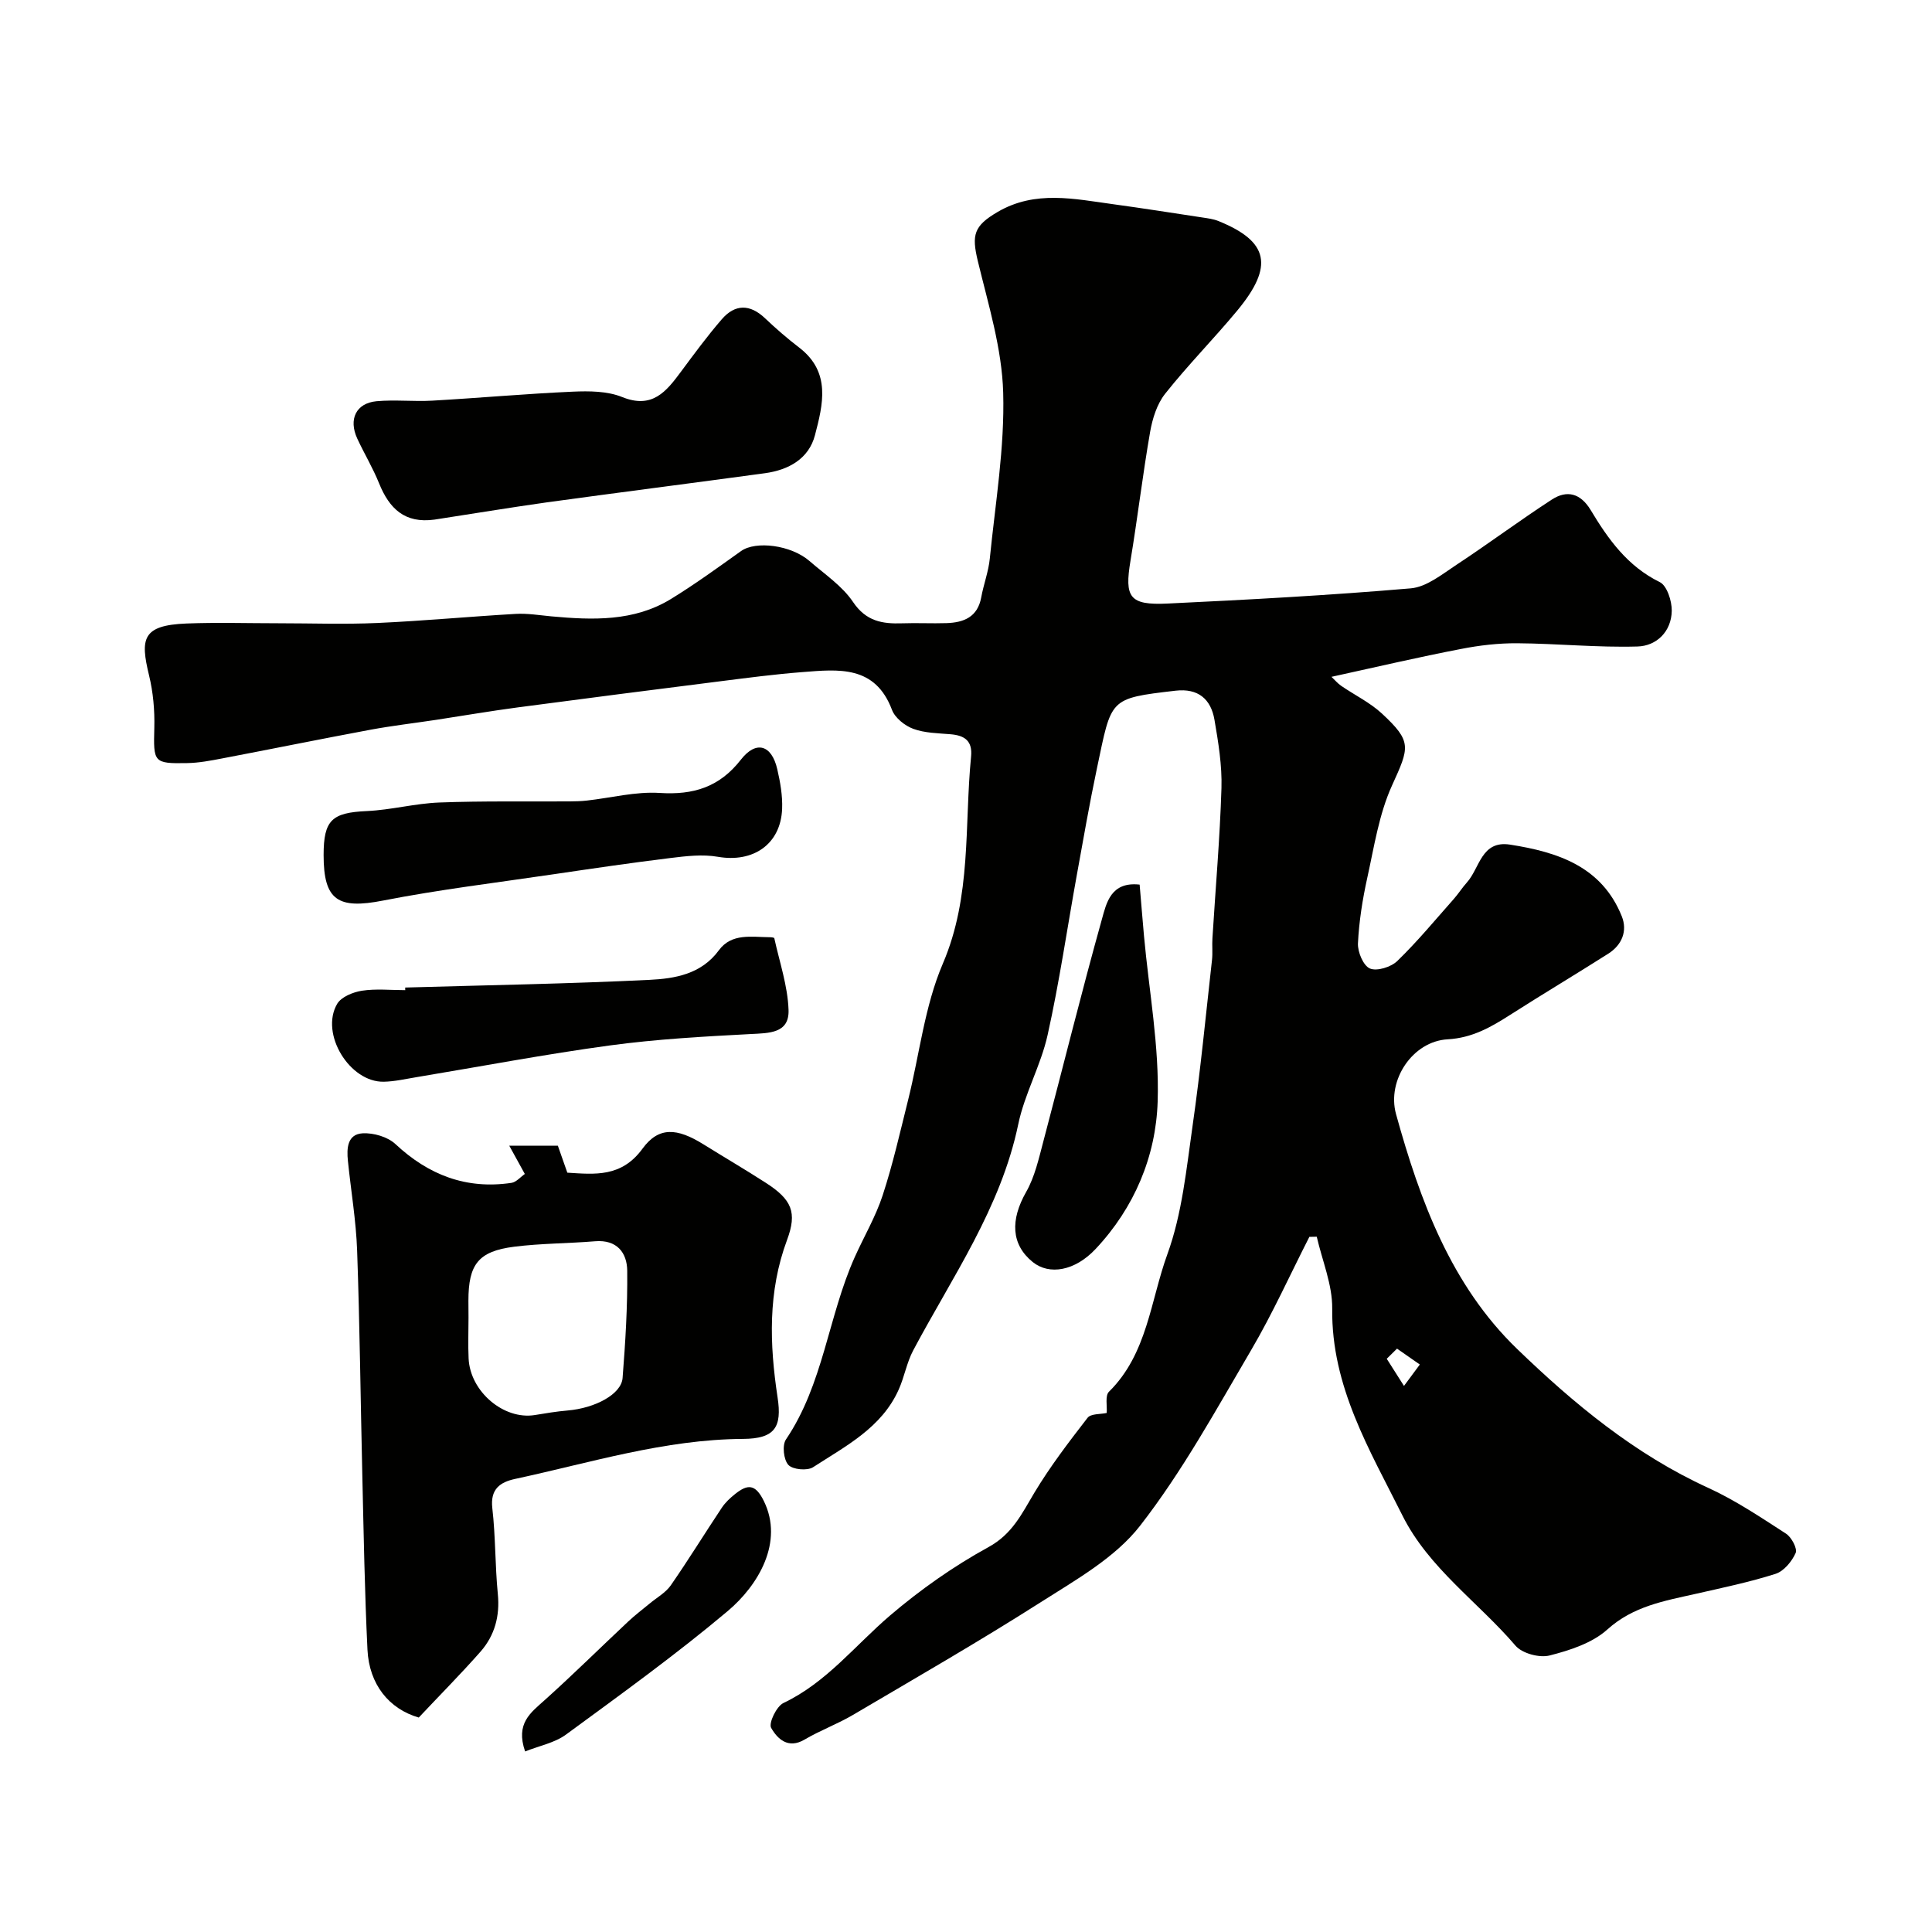
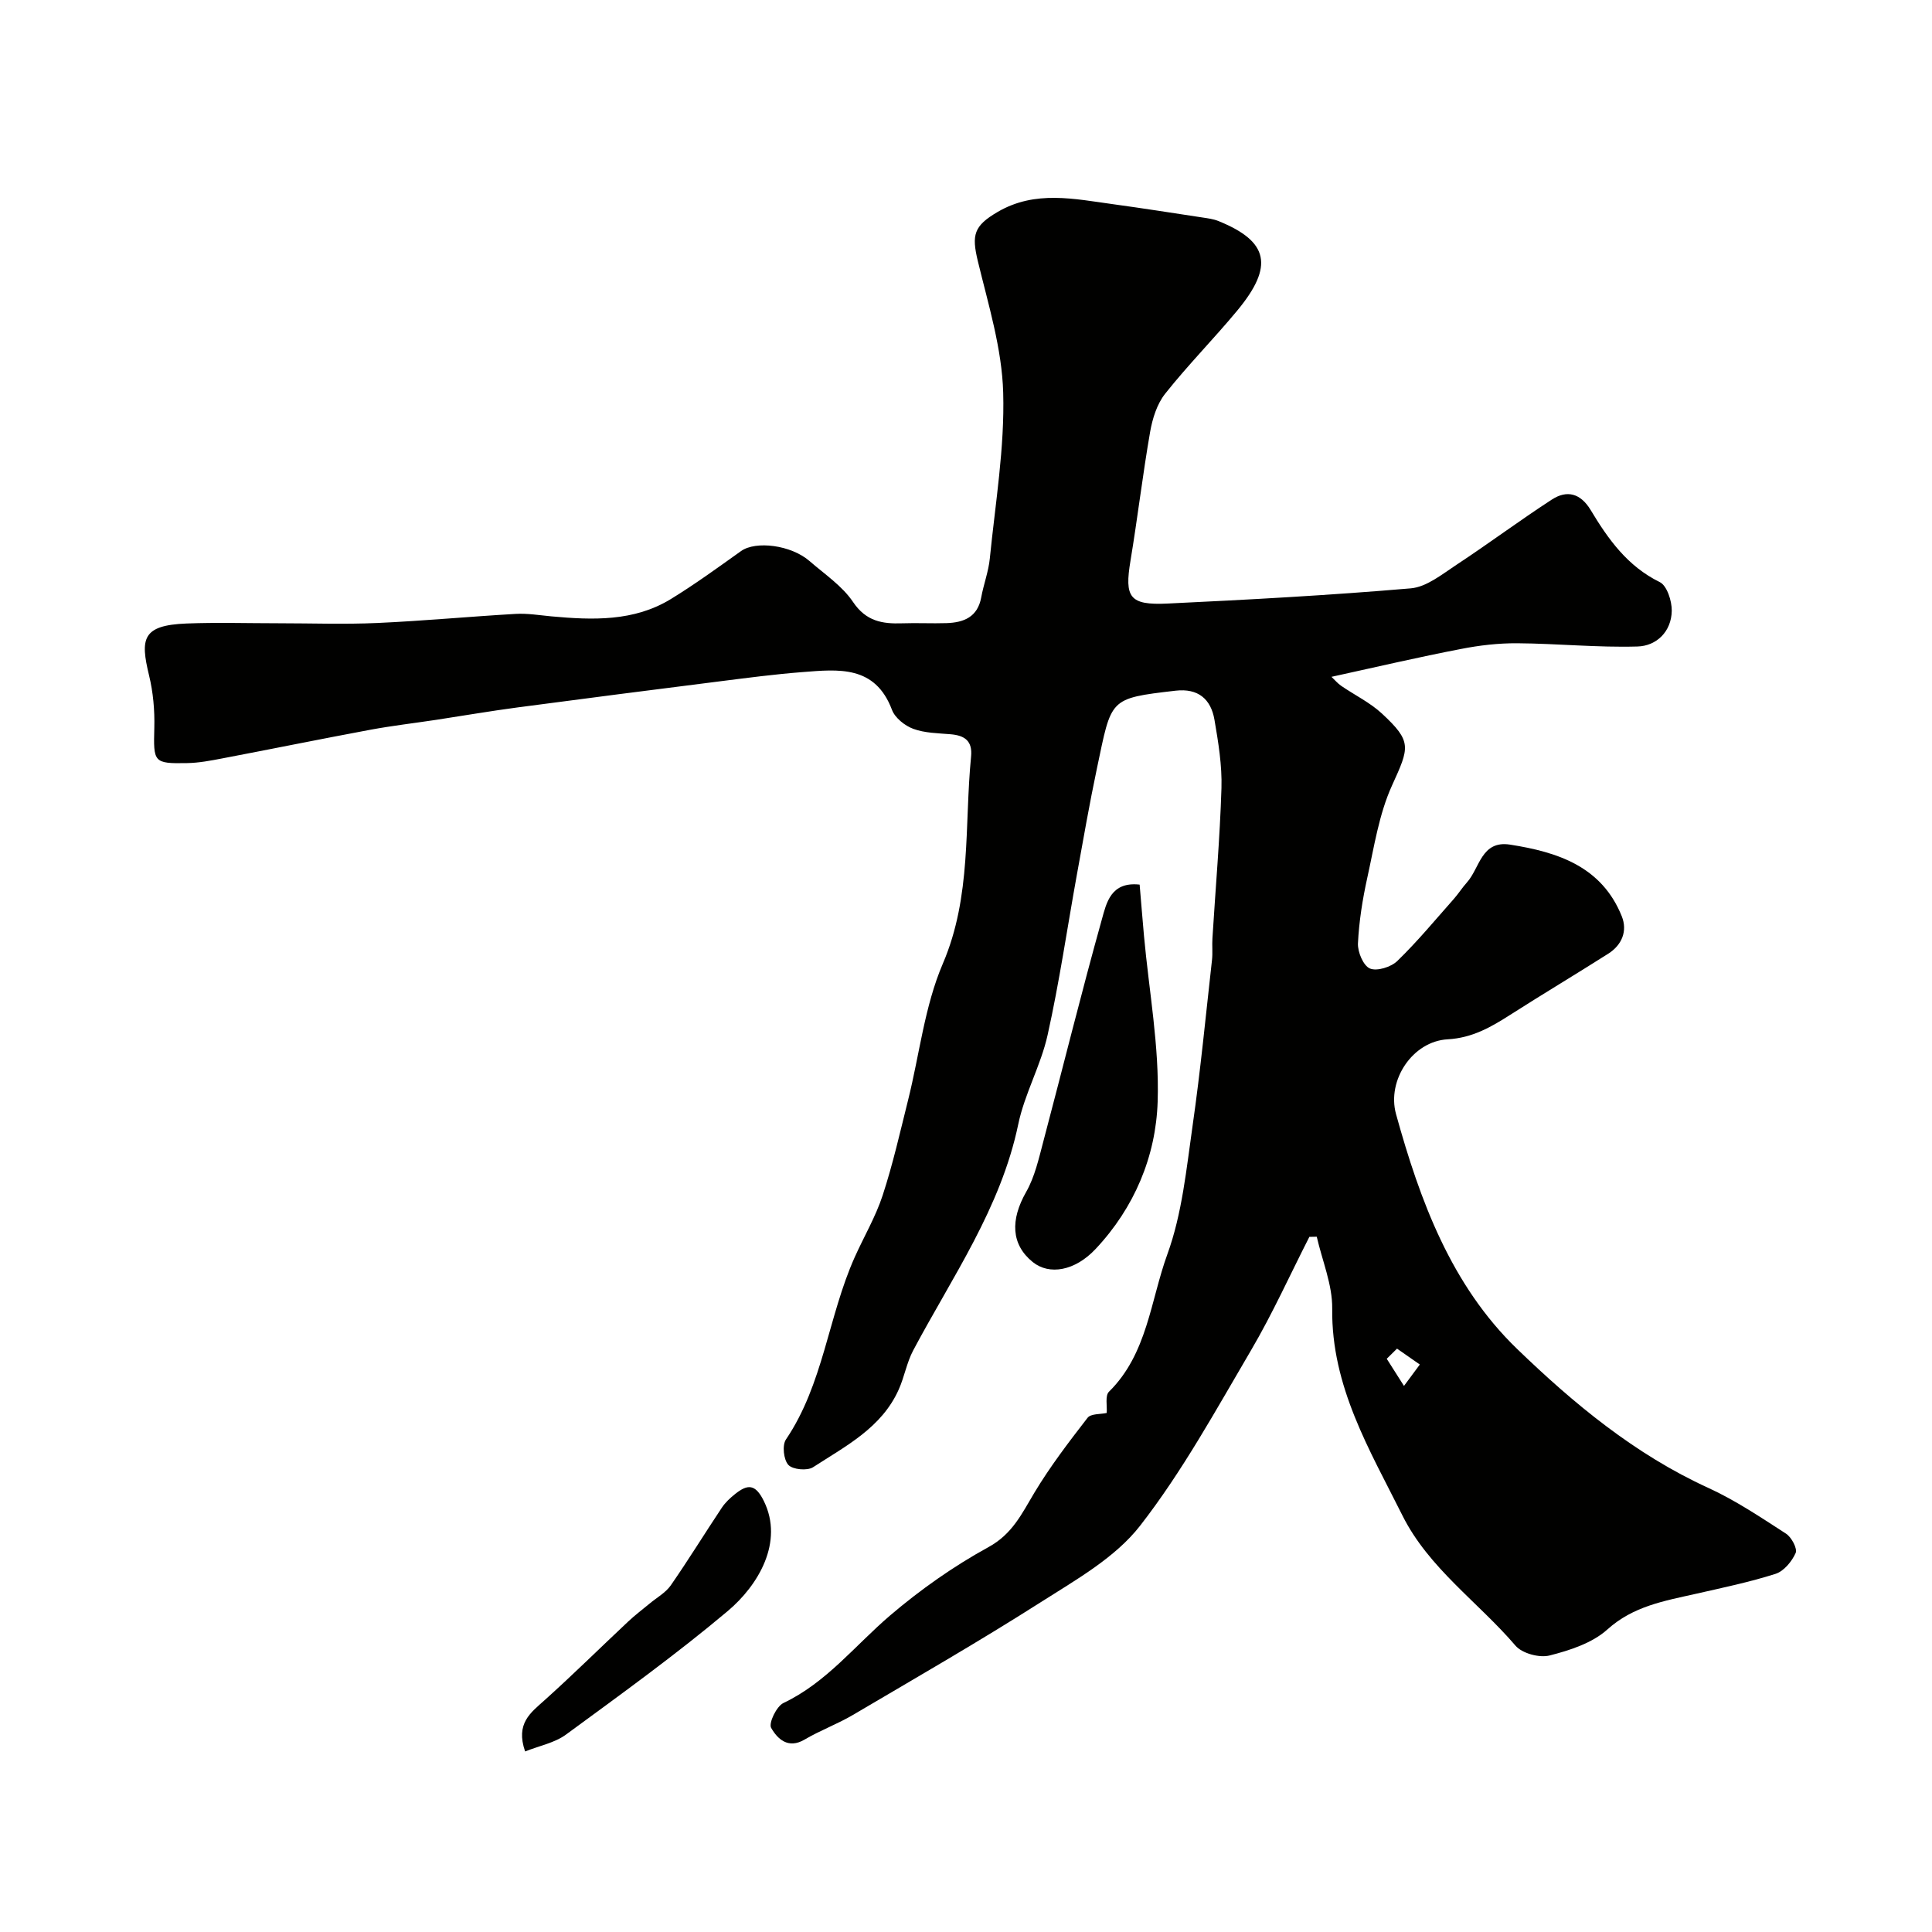
<svg xmlns="http://www.w3.org/2000/svg" enable-background="new 0 0 400 400" viewBox="0 0 400 400">
  <g fill="#010100">
    <path d="m275.67 140.13c.68.64 1.27 1.36 2 1.86 2.81 1.93 5.98 3.46 8.45 5.75 6.27 5.82 5.68 6.97 2.08 14.89-2.7 5.94-3.7 12.7-5.13 19.16-.98 4.44-1.7 9-1.92 13.53-.08 1.78 1.11 4.62 2.48 5.2 1.46.61 4.37-.3 5.66-1.55 4.14-4.01 7.83-8.48 11.66-12.8.98-1.1 1.77-2.37 2.75-3.46 2.68-2.96 2.97-8.77 8.94-7.84 9.86 1.54 18.98 4.51 23.13 14.83 1.23 3.06.03 5.96-2.81 7.76-6.71 4.26-13.54 8.34-20.24 12.62-4.02 2.57-7.88 4.81-13.01 5.1-7.23.4-12.61 8.45-10.68 15.47 4.96 17.94 11.42 35.45 25.06 48.62 11.74 11.34 24.41 21.84 39.59 28.78 5.64 2.58 10.87 6.1 16.1 9.48 1.13.73 2.39 3.09 1.99 4-.78 1.75-2.44 3.77-4.17 4.32-5.4 1.72-10.99 2.88-16.53 4.14-6.5 1.47-12.91 2.53-18.3 7.39-3.11 2.8-7.74 4.3-11.94 5.37-2.11.54-5.7-.43-7.07-2.04-7.74-9.04-17.96-16.05-23.4-26.94-6.77-13.56-14.74-26.71-14.54-42.82.06-4.95-2.07-9.94-3.2-14.9-.51.01-1.02.02-1.53.03-4 7.84-7.62 15.89-12.07 23.47-7.27 12.36-14.21 25.07-22.97 36.33-5.14 6.61-13.22 11.16-20.51 15.8-12.77 8.14-25.92 15.7-38.97 23.39-3.21 1.89-6.77 3.19-9.97 5.08-3.44 2.04-5.66-.16-6.94-2.41-.56-.98 1.1-4.46 2.54-5.15 8.92-4.24 14.84-11.94 22.08-18.12 6.27-5.35 13.15-10.2 20.38-14.16 4.96-2.72 6.9-6.93 9.49-11.25 3.26-5.43 7.13-10.5 11.02-15.52.68-.88 2.72-.72 3.96-1 .12-1.42-.37-3.58.47-4.4 7.95-7.83 8.59-18.85 12.09-28.46 3.07-8.44 3.95-17.74 5.24-26.74 1.63-11.35 2.72-22.78 4-34.18.17-1.48-.01-3 .09-4.49.64-10.37 1.55-20.73 1.87-31.1.14-4.71-.65-9.49-1.45-14.16-.74-4.28-3.38-6.55-8.05-6.01-13.91 1.62-13.21 1.56-16.28 16.07-1.55 7.34-2.83 14.73-4.17 22.11-2 11.05-3.61 22.18-6.05 33.13-1.4 6.29-4.76 12.15-6.07 18.45-3.62 17.37-13.67 31.61-21.75 46.82-1.34 2.52-1.82 5.48-3 8.11-3.53 7.92-10.98 11.7-17.73 16.08-1.2.78-4.22.5-5.12-.48-.98-1.07-1.31-4.06-.5-5.26 7.76-11.47 8.74-25.45 14.23-37.72 1.92-4.29 4.35-8.4 5.8-12.84 2.11-6.45 3.61-13.11 5.26-19.71 2.36-9.44 3.41-19.42 7.19-28.24 6-13.99 4.44-28.54 5.85-42.88.32-3.25-1.32-4.37-4.23-4.62-2.6-.22-5.34-.24-7.73-1.12-1.75-.64-3.78-2.26-4.41-3.92-3.49-9.29-11.09-8.41-18.53-7.83-5.72.44-11.41 1.19-17.1 1.91-13.96 1.76-27.92 3.55-41.86 5.4-5.65.75-11.28 1.72-16.92 2.58-4.51.68-9.06 1.21-13.55 2.04-10.25 1.91-20.46 3.99-30.7 5.94-2.4.46-4.84.93-7.27.97-6.99.13-6.99-.15-6.8-7.35.09-3.6-.24-7.32-1.09-10.81-1.83-7.56-1.46-10.38 7.75-10.74 6.32-.25 12.66-.05 18.99-.05 6.85 0 13.72.25 20.56-.06 9.54-.43 19.07-1.33 28.61-1.88 2.44-.14 4.92.28 7.38.51 8.55.78 17.1 1.1 24.77-3.6 4.99-3.06 9.74-6.52 14.51-9.92 3.05-2.17 10.36-1.26 14.2 2.09 3.11 2.71 6.74 5.12 8.98 8.45 2.7 4.01 6.06 4.56 10.18 4.42 3.06-.11 6.13.06 9.19-.04 3.56-.12 6.42-1.25 7.17-5.32.49-2.7 1.51-5.34 1.78-8.06 1.14-11.44 3.09-22.92 2.77-34.33-.25-9.13-3.08-18.24-5.25-27.24-1.31-5.44-.84-7.29 4.1-10.18 7.77-4.55 15.9-2.69 23.99-1.59 6.15.84 12.28 1.81 18.42 2.74 1.11.17 2.27.31 3.29.73 10.43 4.22 11.56 9.33 3.87 18.59-4.84 5.83-10.19 11.24-14.89 17.17-1.69 2.13-2.63 5.15-3.11 7.9-1.54 8.85-2.59 17.78-4.06 26.64-1.27 7.62-.24 9.27 7.64 8.9 16.81-.8 33.62-1.71 50.39-3.15 3.26-.28 6.46-2.9 9.42-4.85 6.67-4.39 13.08-9.18 19.78-13.53 3.13-2.03 5.94-1.32 8.05 2.18 3.61 6.01 7.61 11.63 14.3 14.91 1.49.73 2.51 3.91 2.48 5.94-.07 4.3-3.15 7.28-7.09 7.39-8.28.24-16.58-.61-24.87-.67-3.91-.03-7.88.43-11.72 1.19-8.66 1.66-17.21 3.67-26.77 5.76zm13.57 139.09c-.71.7-1.42 1.4-2.13 2.1 1.19 1.87 2.38 3.75 3.57 5.62 1.09-1.48 2.18-2.95 3.28-4.43-1.57-1.09-3.14-2.19-4.72-3.29z" />
-     <path d="m86.7 355.6c-6.14-1.78-10.27-6.84-10.62-14.06-.58-11.94-.78-23.89-1.06-35.84-.37-15.59-.53-31.19-1.08-46.77-.22-6.21-1.28-12.39-1.91-18.59-.27-2.59-.13-5.53 3.07-5.7 2.24-.12 5.16.73 6.76 2.22 6.87 6.42 14.69 9.43 24.03 8.04 1-.15 1.86-1.21 2.77-1.84-1.05-1.91-1.99-3.61-3.22-5.85h10.06c.59 1.67 1.22 3.47 1.96 5.58 5.67.35 11.2 1.01 15.57-4.98 3.35-4.59 7.15-4.29 12.61-.89 4.29 2.67 8.65 5.22 12.9 7.96 5.42 3.49 6.53 6.13 4.41 11.84-3.99 10.71-3.63 21.6-1.96 32.6.94 6.16-.55 8.55-7.15 8.59-16.23.1-31.56 4.92-47.17 8.28-3.12.67-5.2 2.09-4.74 6.07.68 5.89.56 11.87 1.14 17.77.45 4.56-.65 8.56-3.55 11.89-4.14 4.7-8.57 9.15-12.82 13.68zm10.3-82.82c0 2.83-.11 5.66.02 8.48.32 6.87 7.29 12.75 13.71 11.71 2.25-.37 4.51-.75 6.77-.94 5.71-.48 11.14-3.37 11.4-6.73.58-7.39 1.04-14.81.96-22.21-.04-3.72-2.12-6.48-6.67-6.1-5.57.46-11.2.43-16.74 1.13-7.41.94-9.47 3.64-9.47 11.18.02 1.15.02 2.31.02 3.48z" />
-     <path d="m89.95 107.58c-6.15.84-9.34-2.27-11.46-7.5-1.28-3.18-3.07-6.15-4.52-9.27-1.85-4-.26-7.34 3.98-7.74 3.82-.35 7.71.1 11.55-.12 9.7-.55 19.39-1.43 29.09-1.86 3.4-.15 7.15-.13 10.21 1.11 6.24 2.52 9.13-1.12 12.19-5.25 2.73-3.68 5.45-7.38 8.44-10.84 2.75-3.18 5.84-3.19 8.97-.21 2.26 2.15 4.64 4.2 7.11 6.1 6.58 5.07 4.87 11.78 3.22 18.1-1.27 4.88-5.46 7.2-10.33 7.87-15.06 2.05-30.14 3.97-45.2 6.04-7.74 1.09-15.49 2.38-23.25 3.57z" />
-     <path d="m67 177.04c0-7.29 1.73-8.79 8.97-9.12 5.01-.23 9.98-1.58 14.99-1.77 9.02-.34 18.05-.17 27.08-.23 1.15-.01 2.31-.04 3.45-.17 5.03-.56 10.11-1.9 15.08-1.58 7.01.45 12.39-1.2 16.83-6.9 3.16-4.04 6.36-3.05 7.52 1.96.62 2.68 1.12 5.5 1.01 8.23-.29 7.33-5.98 11.2-13.3 9.93-3.16-.55-6.56-.15-9.8.25-8.1.99-16.18 2.18-24.25 3.37-11.77 1.74-23.6 3.16-35.26 5.44-9.33 1.83-12.32-.01-12.32-9.41z" />
-     <path d="m83.89 204.46c16.85-.49 33.72-.77 50.56-1.59 5.27-.26 10.74-1.16 14.38-6.12 2.65-3.61 6.79-2.73 10.55-2.71.32 0 .9.07.93.2 1.08 4.94 2.78 9.88 2.95 14.86.17 4.87-4.02 4.79-7.89 4.99-9.7.51-19.43 1.05-29.05 2.35-13.4 1.82-26.71 4.35-40.06 6.57-2.26.37-4.52.9-6.79.95-7.09.15-13.26-9.95-9.67-16.11.84-1.45 3.28-2.44 5.12-2.73 2.93-.45 5.98-.12 8.98-.12 0-.18-.01-.36-.01-.54z" />
+     <path d="m67 177.04z" />
    <path d="m235.95 183.15c.3 3.51.58 7.06.9 10.61 1.04 11.44 3.2 22.92 2.83 34.32-.36 11.33-4.82 21.96-12.84 30.5-4.3 4.58-9.61 5.48-13.04 2.7-4.47-3.63-4.64-8.72-1.34-14.51 1.78-3.13 2.6-6.86 3.54-10.4 4.07-15.36 7.87-30.8 12.15-46.1.92-3.29 1.83-7.79 7.8-7.12z" />
    <path d="m108.72 362.62c-2.02-5.82 1.15-8.02 4.04-10.62 5.89-5.29 11.53-10.87 17.31-16.29 1.4-1.32 2.95-2.48 4.43-3.71 1.48-1.24 3.3-2.23 4.37-3.76 3.66-5.27 7.02-10.75 10.58-16.09.72-1.09 1.74-2.03 2.77-2.85 2.55-2.02 4.16-2.13 5.93 1.48 4.16 8.47-1.12 17.42-7.49 22.78-10.73 9.02-22.14 17.25-33.46 25.55-2.34 1.73-5.52 2.33-8.48 3.51z" />
  </g>
</svg>